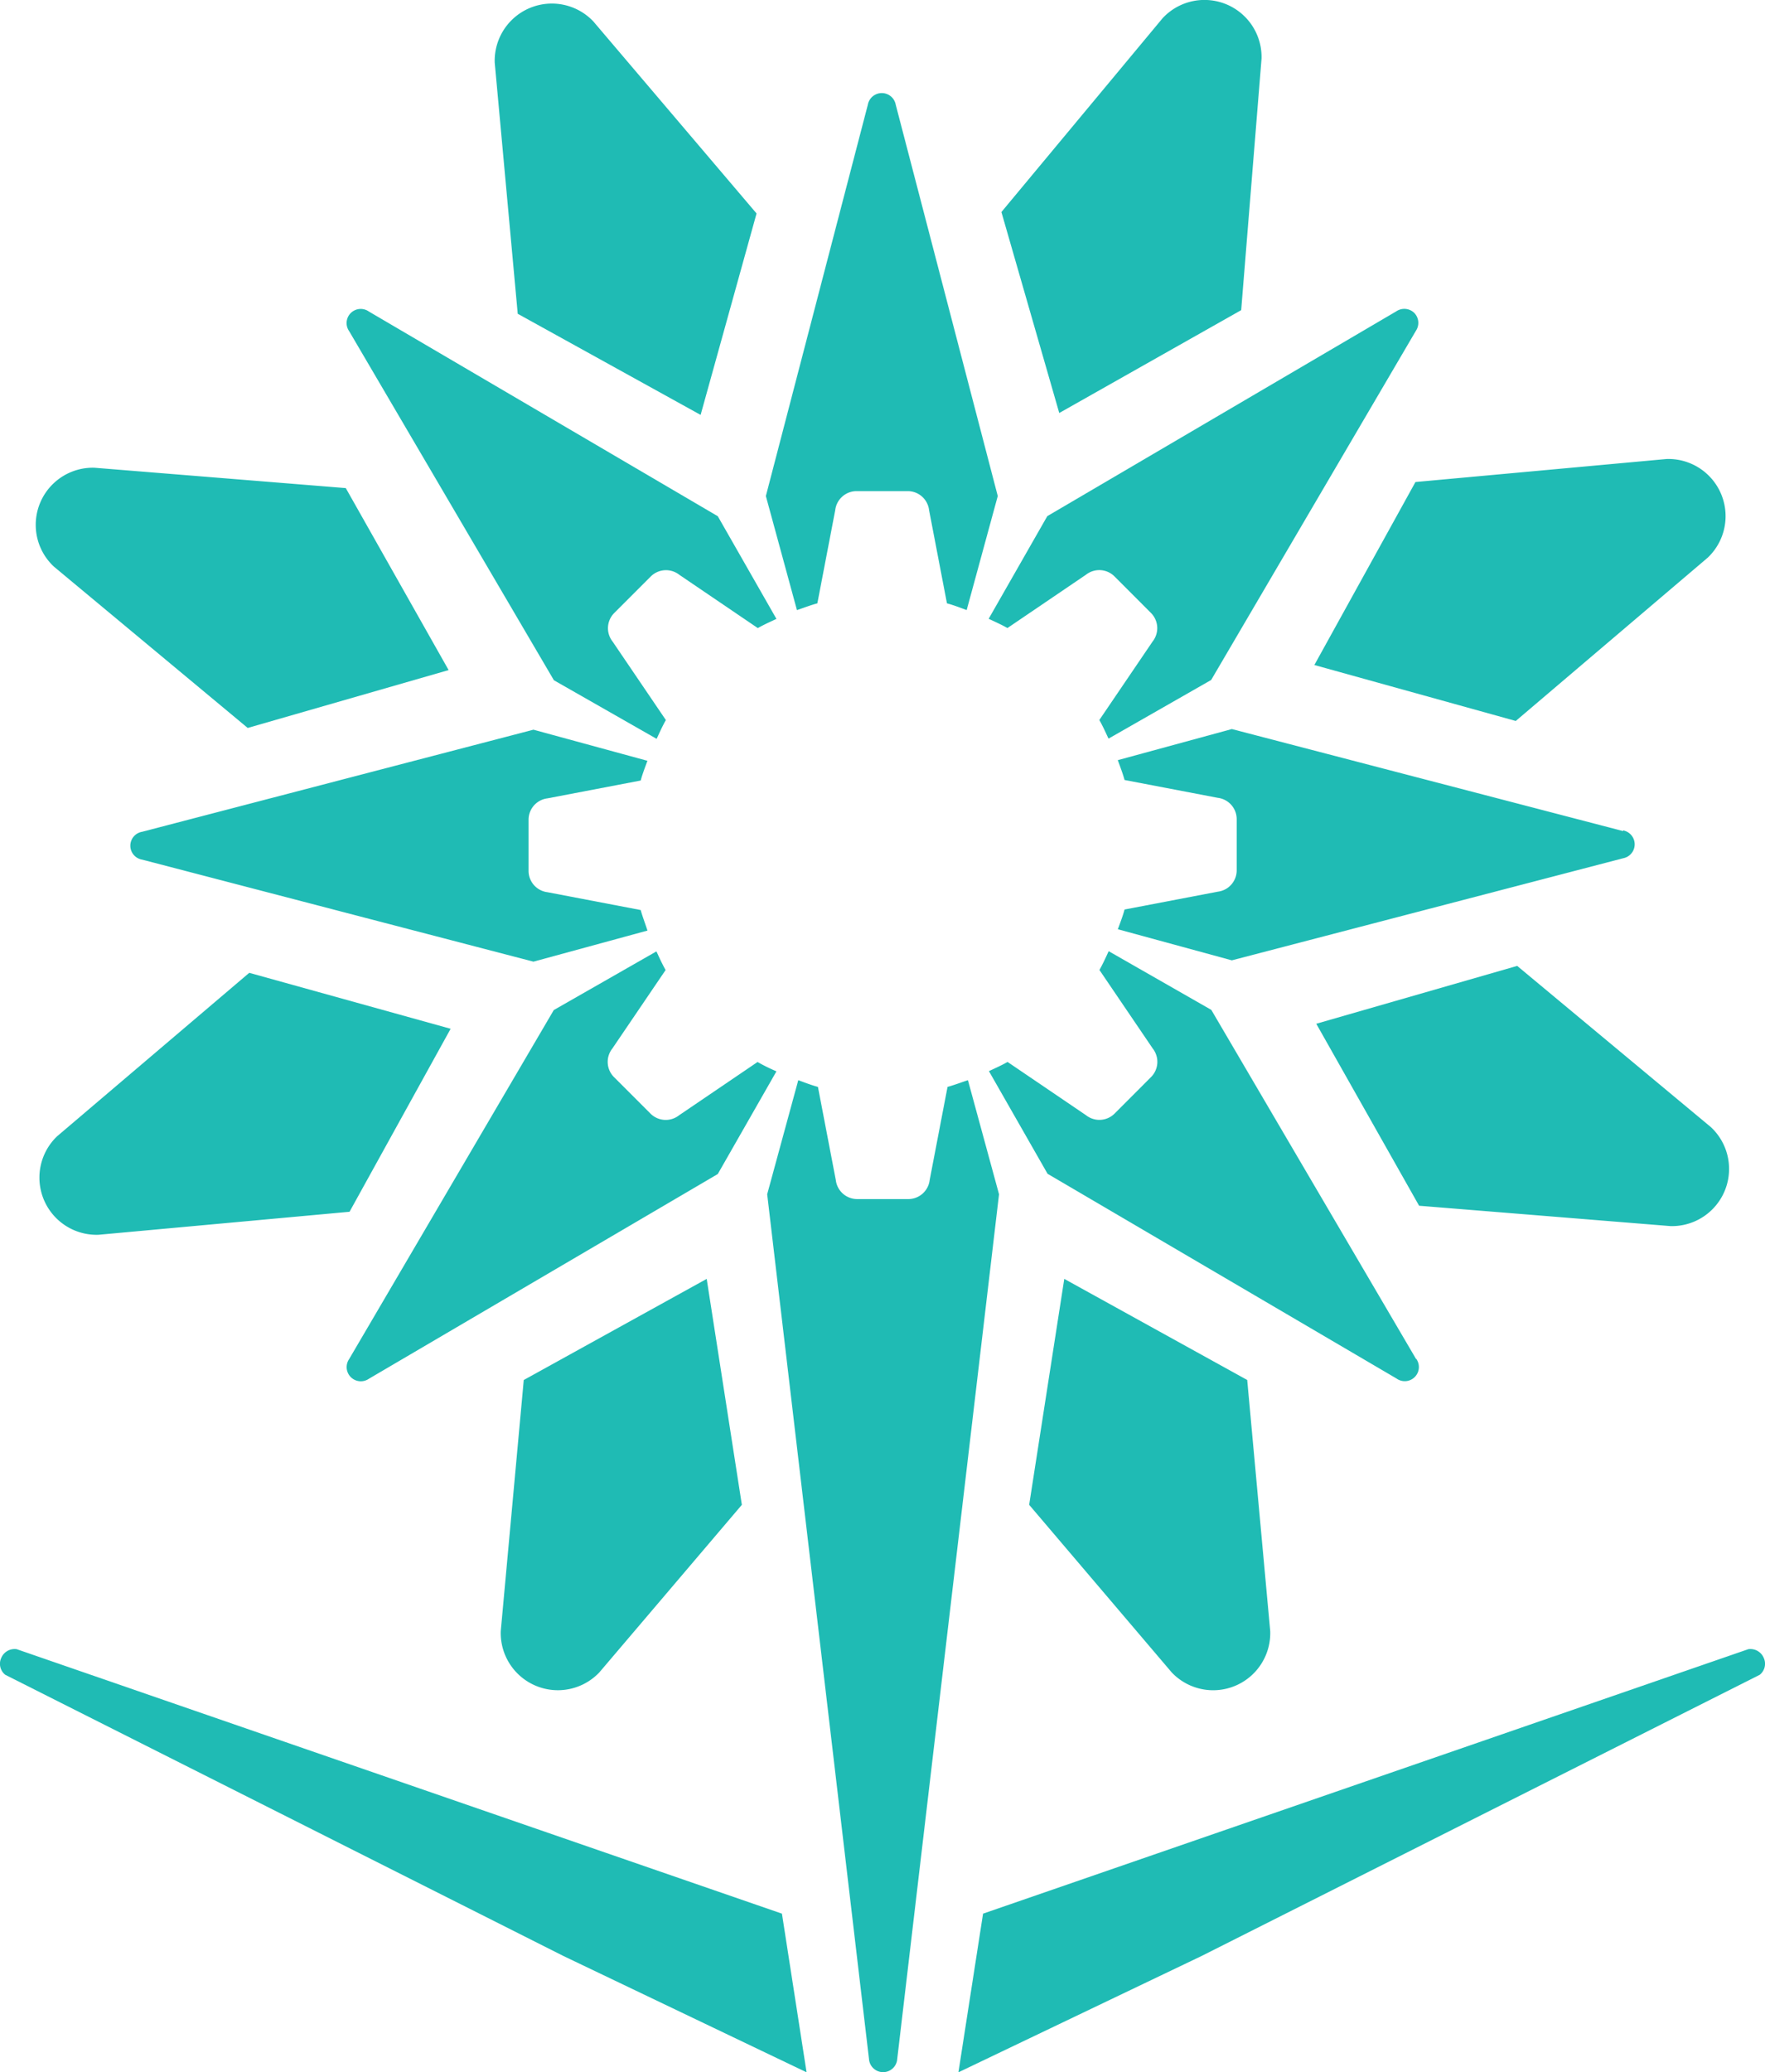
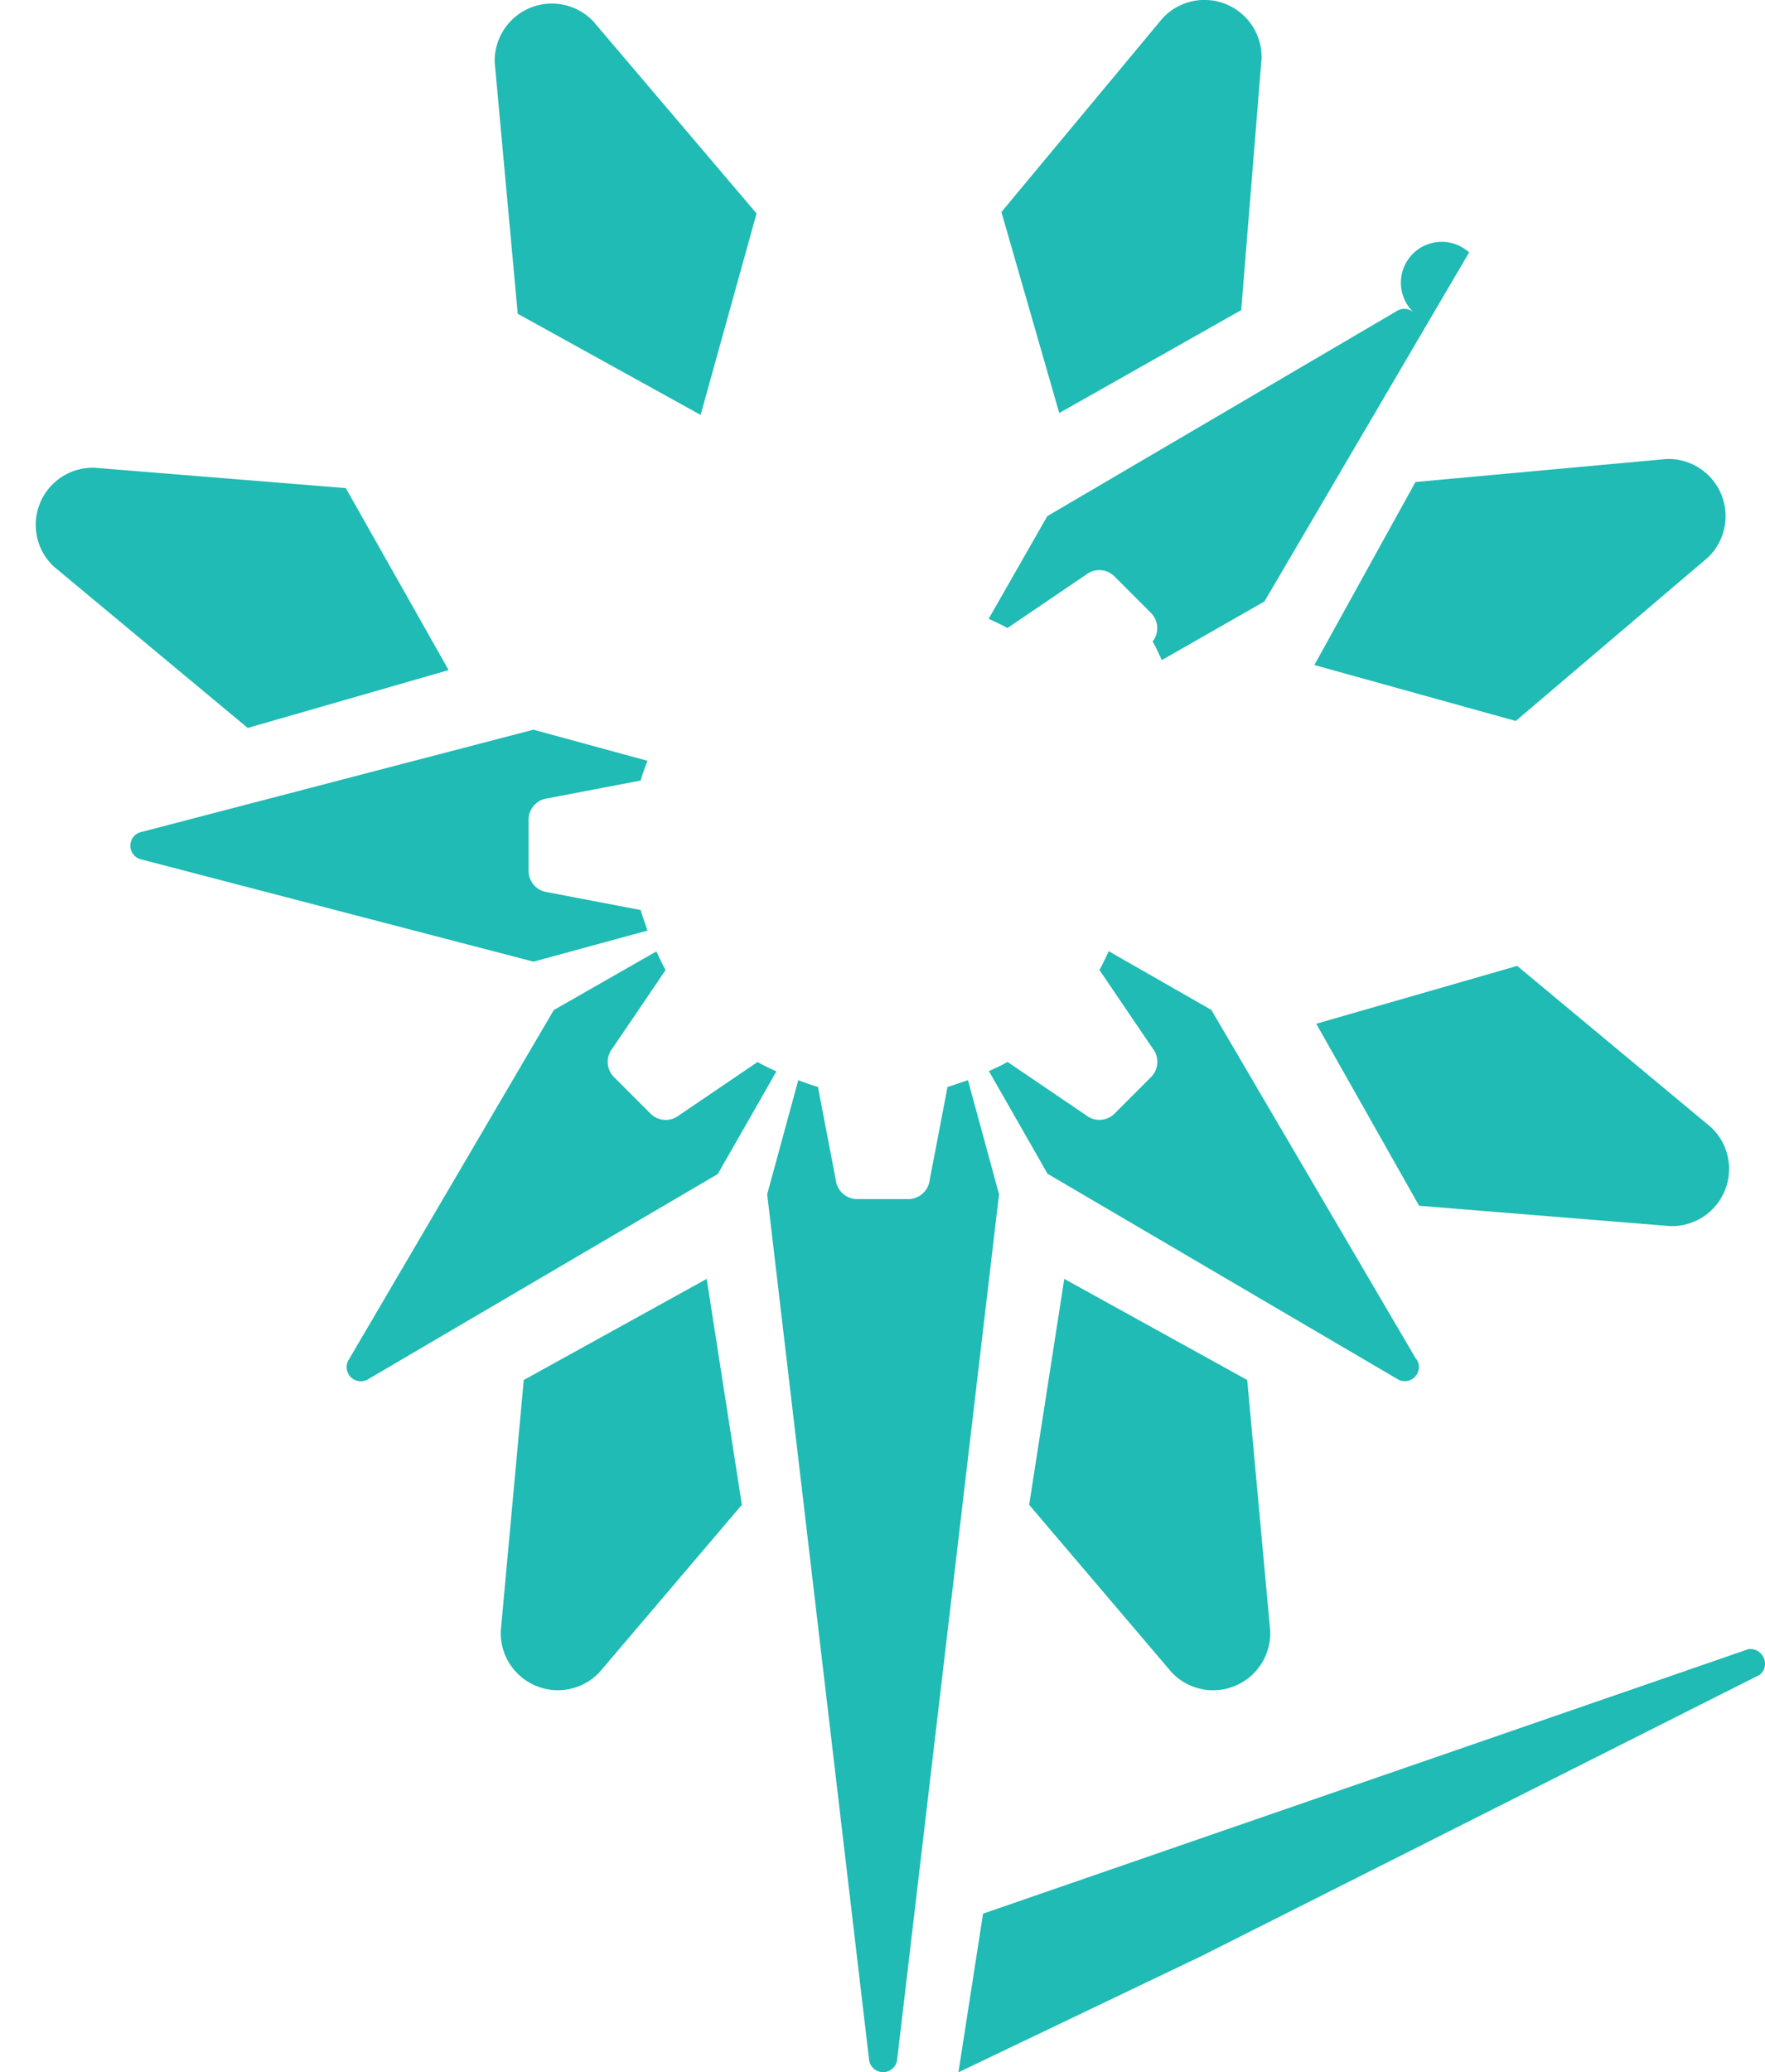
<svg xmlns="http://www.w3.org/2000/svg" id="color__icon" width="33.382" height="39.181" viewBox="0 0 33.382 39.181">
  <g id="Group_14452" data-name="Group 14452" transform="translate(0.678)">
    <path id="Path_61398" data-name="Path 61398" d="M1003.162,558.655h0a1.08,1.08,0,0,0-1.871-.764l0,0-3.049,3.665,1.094,3.8,3.441-1.945Z" transform="translate(-979.98 -557.547)" fill="#1fbbb4" />
    <path id="Path_61399" data-name="Path 61399" d="M1021.557,582.678l0,0a1.081,1.081,0,0,0-.782-1.864v0l-4.747.435-1.912,3.46,3.809,1.058Z" transform="translate(-989.935 -572.135)" fill="#1fbbb4" />
    <path id="Path_61400" data-name="Path 61400" d="M1020.926,611.431v0a1.081,1.081,0,0,0,.764-1.871l0,0-3.664-3.049-3.8,1.094,1.945,3.441Z" transform="translate(-990.009 -588.248)" fill="#1fbbb4" />
    <path id="Path_61401" data-name="Path 61401" d="M1002.362,629.826l0,0a1.08,1.08,0,0,0,1.863-.782h0l-.435-4.747-3.46-1.912-.664,4.272Z" transform="translate(-980.879 -598.204)" fill="#1fbbb4" />
    <path id="Path_61402" data-name="Path 61402" d="M974.716,629.826l0,0a1.081,1.081,0,0,1-1.864-.782h0l.435-4.747,3.46-1.912.665,4.272Z" transform="translate(-964.059 -598.204)" fill="#1fbbb4" />
-     <path id="Path_61403" data-name="Path 61403" d="M949.8,609.969l0,0a1.081,1.081,0,0,0,.782,1.864v0l4.747-.435,1.912-3.46-3.809-1.058Z" transform="translate(-949.396 -588.486)" fill="#1fbbb4" />
    <path id="Path_61404" data-name="Path 61404" d="M950.386,581.263v0a1.08,1.08,0,0,0-.765,1.871l0,0,3.664,3.049,3.8-1.094-1.945-3.441Z" transform="translate(-949.278 -572.419)" fill="#1fbbb4" />
    <path id="Path_61405" data-name="Path 61405" d="M974.409,558.069l0,0a1.081,1.081,0,0,0-1.864.782h0l.435,4.747,3.459,1.912,1.058-3.809Z" transform="translate(-963.866 -557.665)" fill="#1fbbb4" />
  </g>
-   <path id="Path_61406" data-name="Path 61406" d="M1005.656,573.287a.27.27,0,0,0-.342-.031l-6.6,3.872-1.109,1.941c.119.056.241.11.355.175l1.485-1.008a.407.407,0,0,1,.54.032l.689.69a.407.407,0,0,1,.032.54l-1.008,1.485c.065.113.118.234.174.352l1.941-1.109,0,0,3.871-6.6A.27.27,0,0,0,1005.656,573.287Z" transform="translate(-978.906 -567.369)" fill="#1fbbb4" />
-   <path id="Path_61407" data-name="Path 61407" d="M947.484,641.327a.273.273,0,0,1,.293-.164l14.472,5,.466,3-4.6-2.2-10.555-5.316A.265.265,0,0,1,947.484,641.327Z" transform="translate(-947.46 -609.98)" fill="#1fbbb4" />
+   <path id="Path_61406" data-name="Path 61406" d="M1005.656,573.287a.27.27,0,0,0-.342-.031l-6.6,3.872-1.109,1.941c.119.056.241.11.355.175l1.485-1.008a.407.407,0,0,1,.54.032l.689.69a.407.407,0,0,1,.032.54c.065.113.118.234.174.352l1.941-1.109,0,0,3.871-6.6A.27.27,0,0,0,1005.656,573.287Z" transform="translate(-978.906 -567.369)" fill="#1fbbb4" />
  <path id="Path_61408" data-name="Path 61408" d="M1011.3,641.327a.273.273,0,0,0-.293-.164l-14.472,5-.466,3,4.6-2.2,10.555-5.316A.266.266,0,0,0,1011.3,641.327Z" transform="translate(-977.942 -609.98)" fill="#1fbbb4" />
-   <path id="Path_61409" data-name="Path 61409" d="M1013.7,596.443l-7.4-1.929-2.157.588c.045.124.093.246.128.375l1.762.337a.407.407,0,0,1,.359.4v.975a.407.407,0,0,1-.359.4l-1.762.337c-.034.128-.082.249-.127.373l2.156.588v0l7.4-1.93a.268.268,0,0,0,0-.527Z" transform="translate(-983.002 -580.729)" fill="#1fbbb4" />
  <path id="Path_61410" data-name="Path 61410" d="M1005.691,613.488l-3.872-6.6-1.941-1.11c-.056.12-.11.241-.175.355l1.008,1.485a.407.407,0,0,1-.032.54l-.689.69a.407.407,0,0,1-.54.032l-1.485-1.008c-.113.065-.234.118-.352.174l1.109,1.941,0,0,6.6,3.871a.267.267,0,0,0,.373-.372Z" transform="translate(-978.909 -587.793)" fill="#1fbbb4" />
  <path id="Path_61411" data-name="Path 61411" d="M989.762,612.44l-.338,1.762a.407.407,0,0,1-.4.359h-.975a.407.407,0,0,1-.4-.359l-.338-1.762c-.127-.034-.249-.082-.372-.127l-.588,2.157h0l1.929,16.38a.268.268,0,0,0,.527,0l1.929-16.38-.588-2.157C990.013,612.357,989.89,612.405,989.762,612.44Z" transform="translate(-971.841 -591.889)" fill="#1fbbb4" />
  <path id="Path_61412" data-name="Path 61412" d="M972.81,607.876l-1.485,1.008a.407.407,0,0,1-.54-.032l-.69-.69a.407.407,0,0,1-.032-.54l1.008-1.485c-.065-.113-.118-.233-.174-.352l-1.941,1.109h0l-3.871,6.6a.268.268,0,0,0,.373.372l6.6-3.872,1.109-1.941C973.045,608,972.924,607.942,972.81,607.876Z" transform="translate(-958.482 -587.796)" fill="#1fbbb4" />
  <path id="Path_61413" data-name="Path 61413" d="M963.723,597.936l-1.762-.337a.407.407,0,0,1-.359-.4v-.975a.407.407,0,0,1,.359-.4l1.762-.337c.034-.128.082-.249.127-.373l-2.156-.588v0l-7.4,1.93a.267.267,0,0,0,0,.527l7.4,1.929,2.157-.588C963.806,598.187,963.758,598.064,963.723,597.936Z" transform="translate(-951.605 -580.729)" fill="#1fbbb4" />
-   <path id="Path_61414" data-name="Path 61414" d="M970.9,581.34c.056-.119.109-.241.175-.355l-1.008-1.485a.407.407,0,0,1,.032-.54l.69-.69a.408.408,0,0,1,.54-.032l1.485,1.008c.113-.065.234-.118.352-.174l-1.109-1.941,0,0-6.6-3.871a.267.267,0,0,0-.372.372l3.872,6.6Z" transform="translate(-958.481 -567.37)" fill="#1fbbb4" />
-   <path id="Path_61415" data-name="Path 61415" d="M987.3,571.9l.338-1.762a.407.407,0,0,1,.4-.36h.975a.407.407,0,0,1,.4.36l.338,1.762c.128.034.249.082.373.127l.588-2.156h0l-1.93-7.4a.268.268,0,0,0-.527,0l-1.929,7.4.588,2.157C987.052,571.981,987.175,571.933,987.3,571.9Z" transform="translate(-971.841 -560.492)" fill="#1fbbb4" />
</svg>